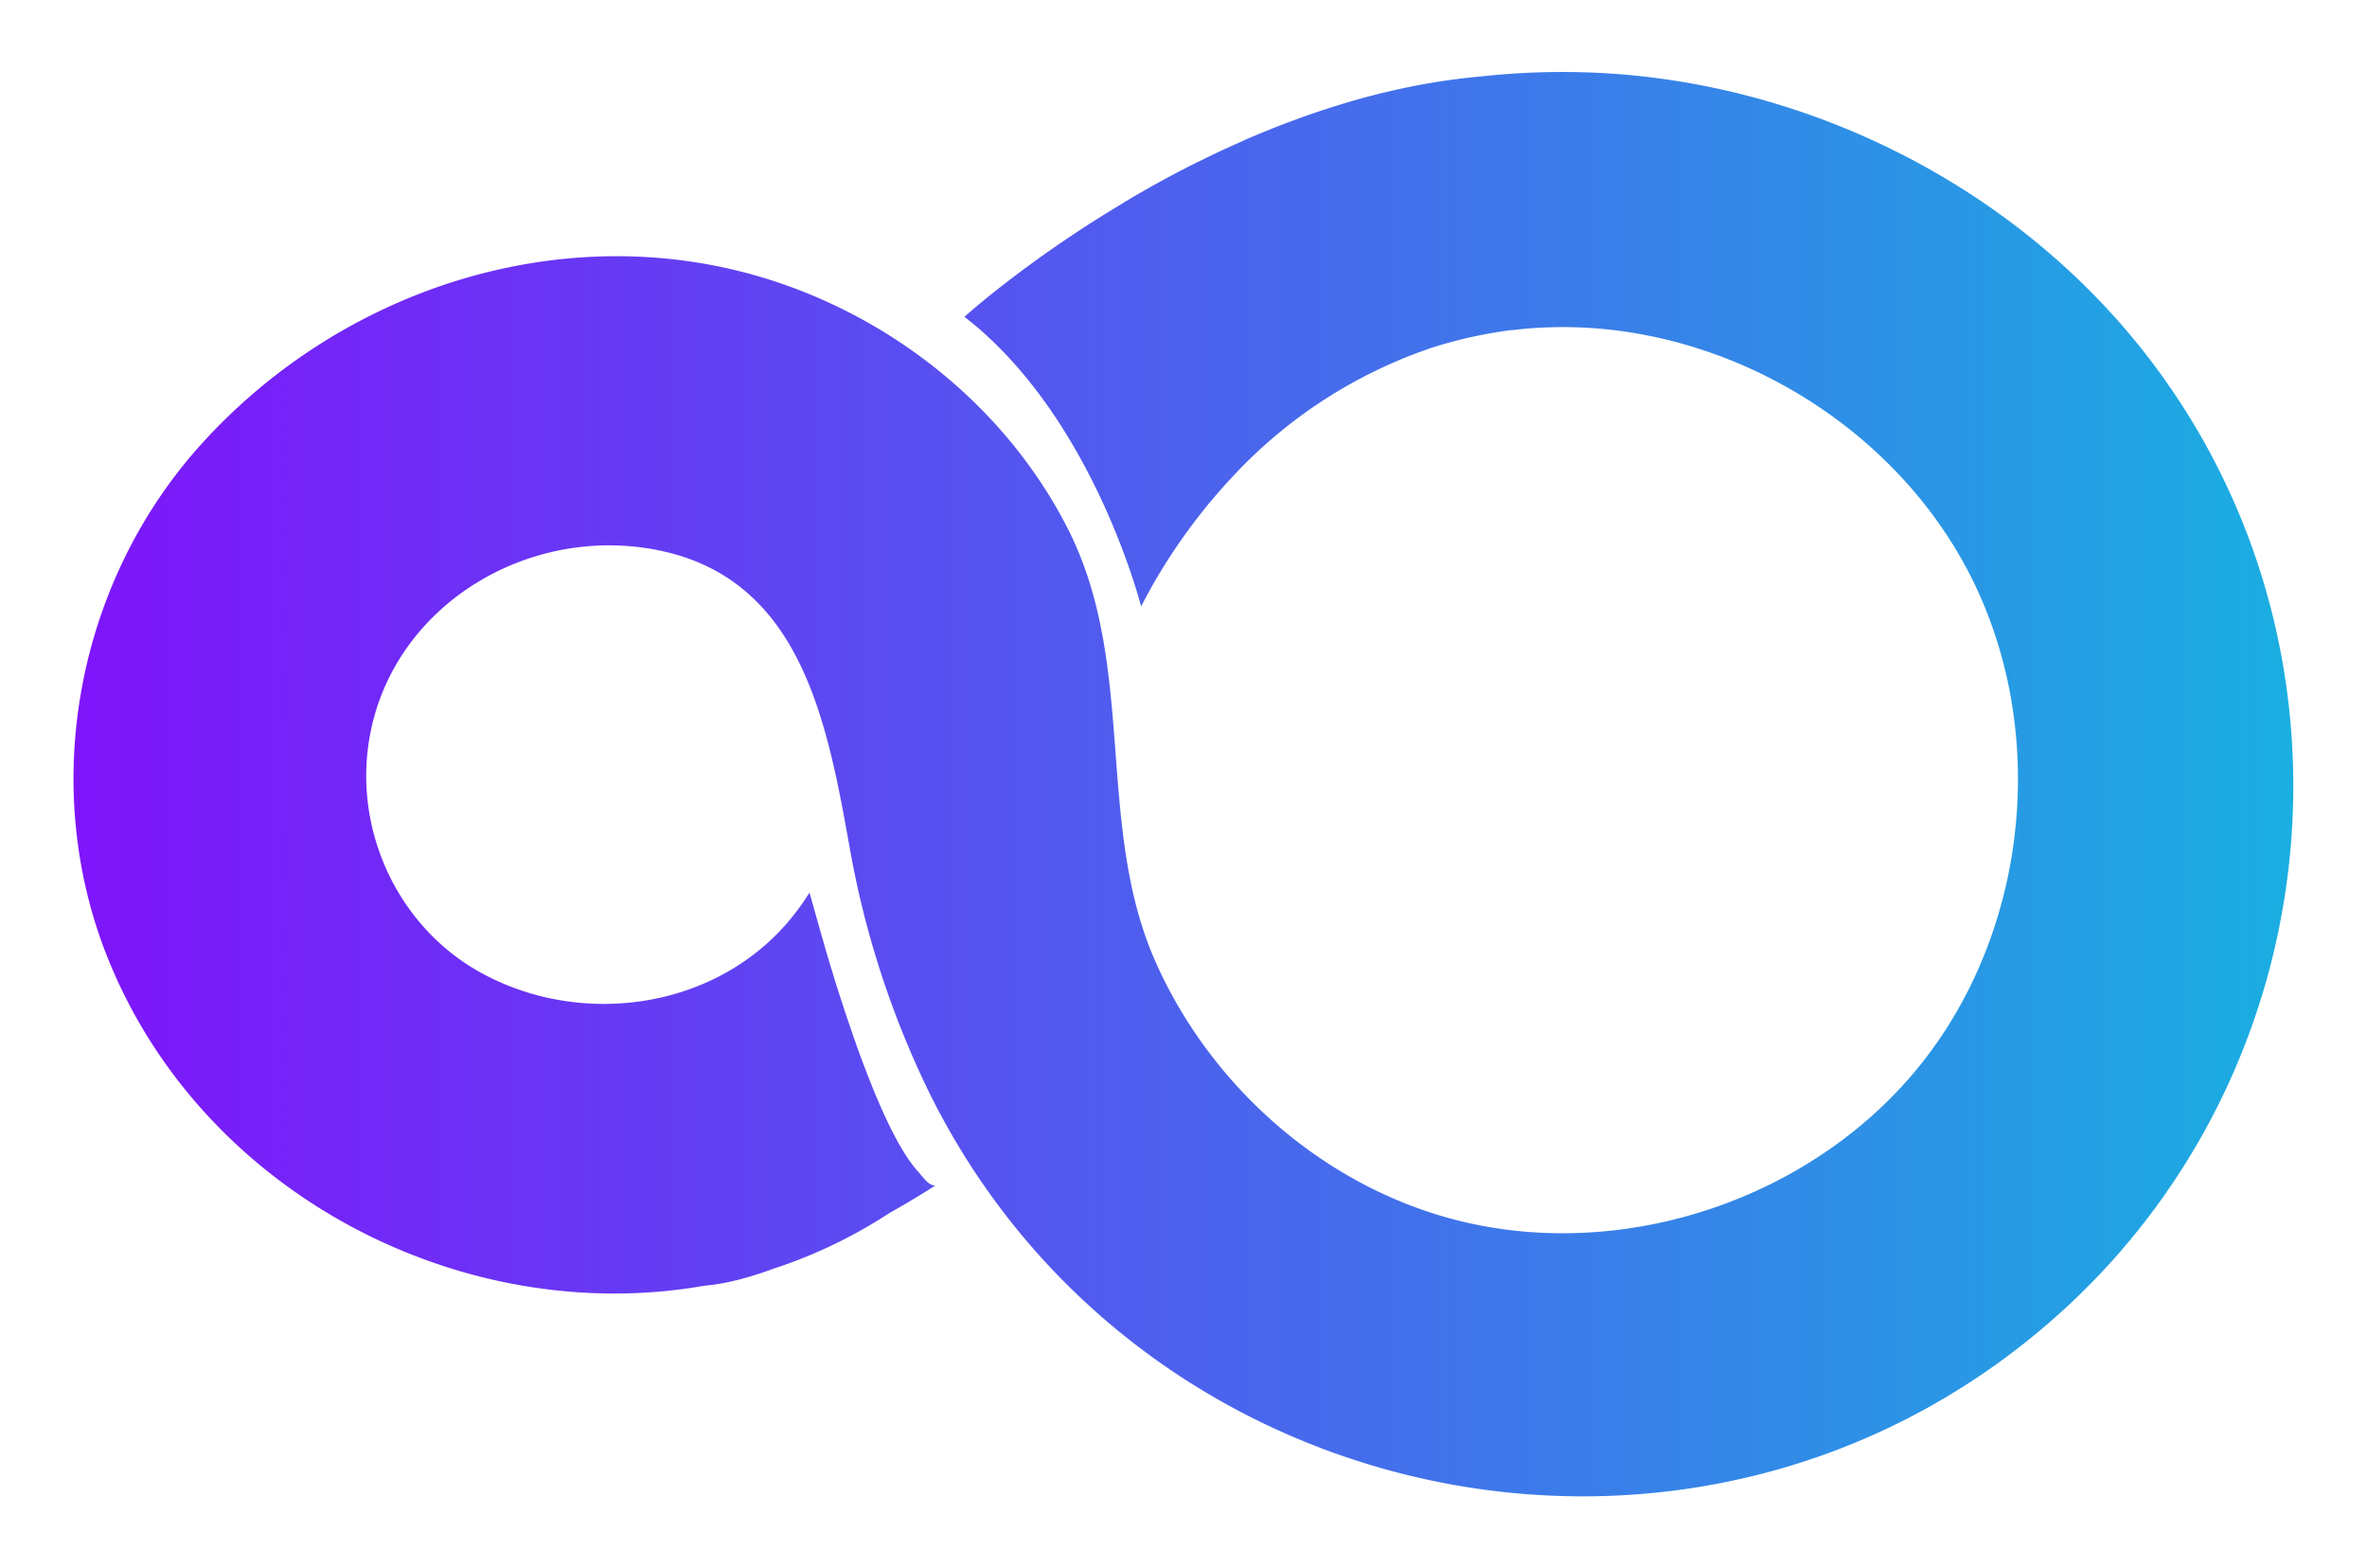
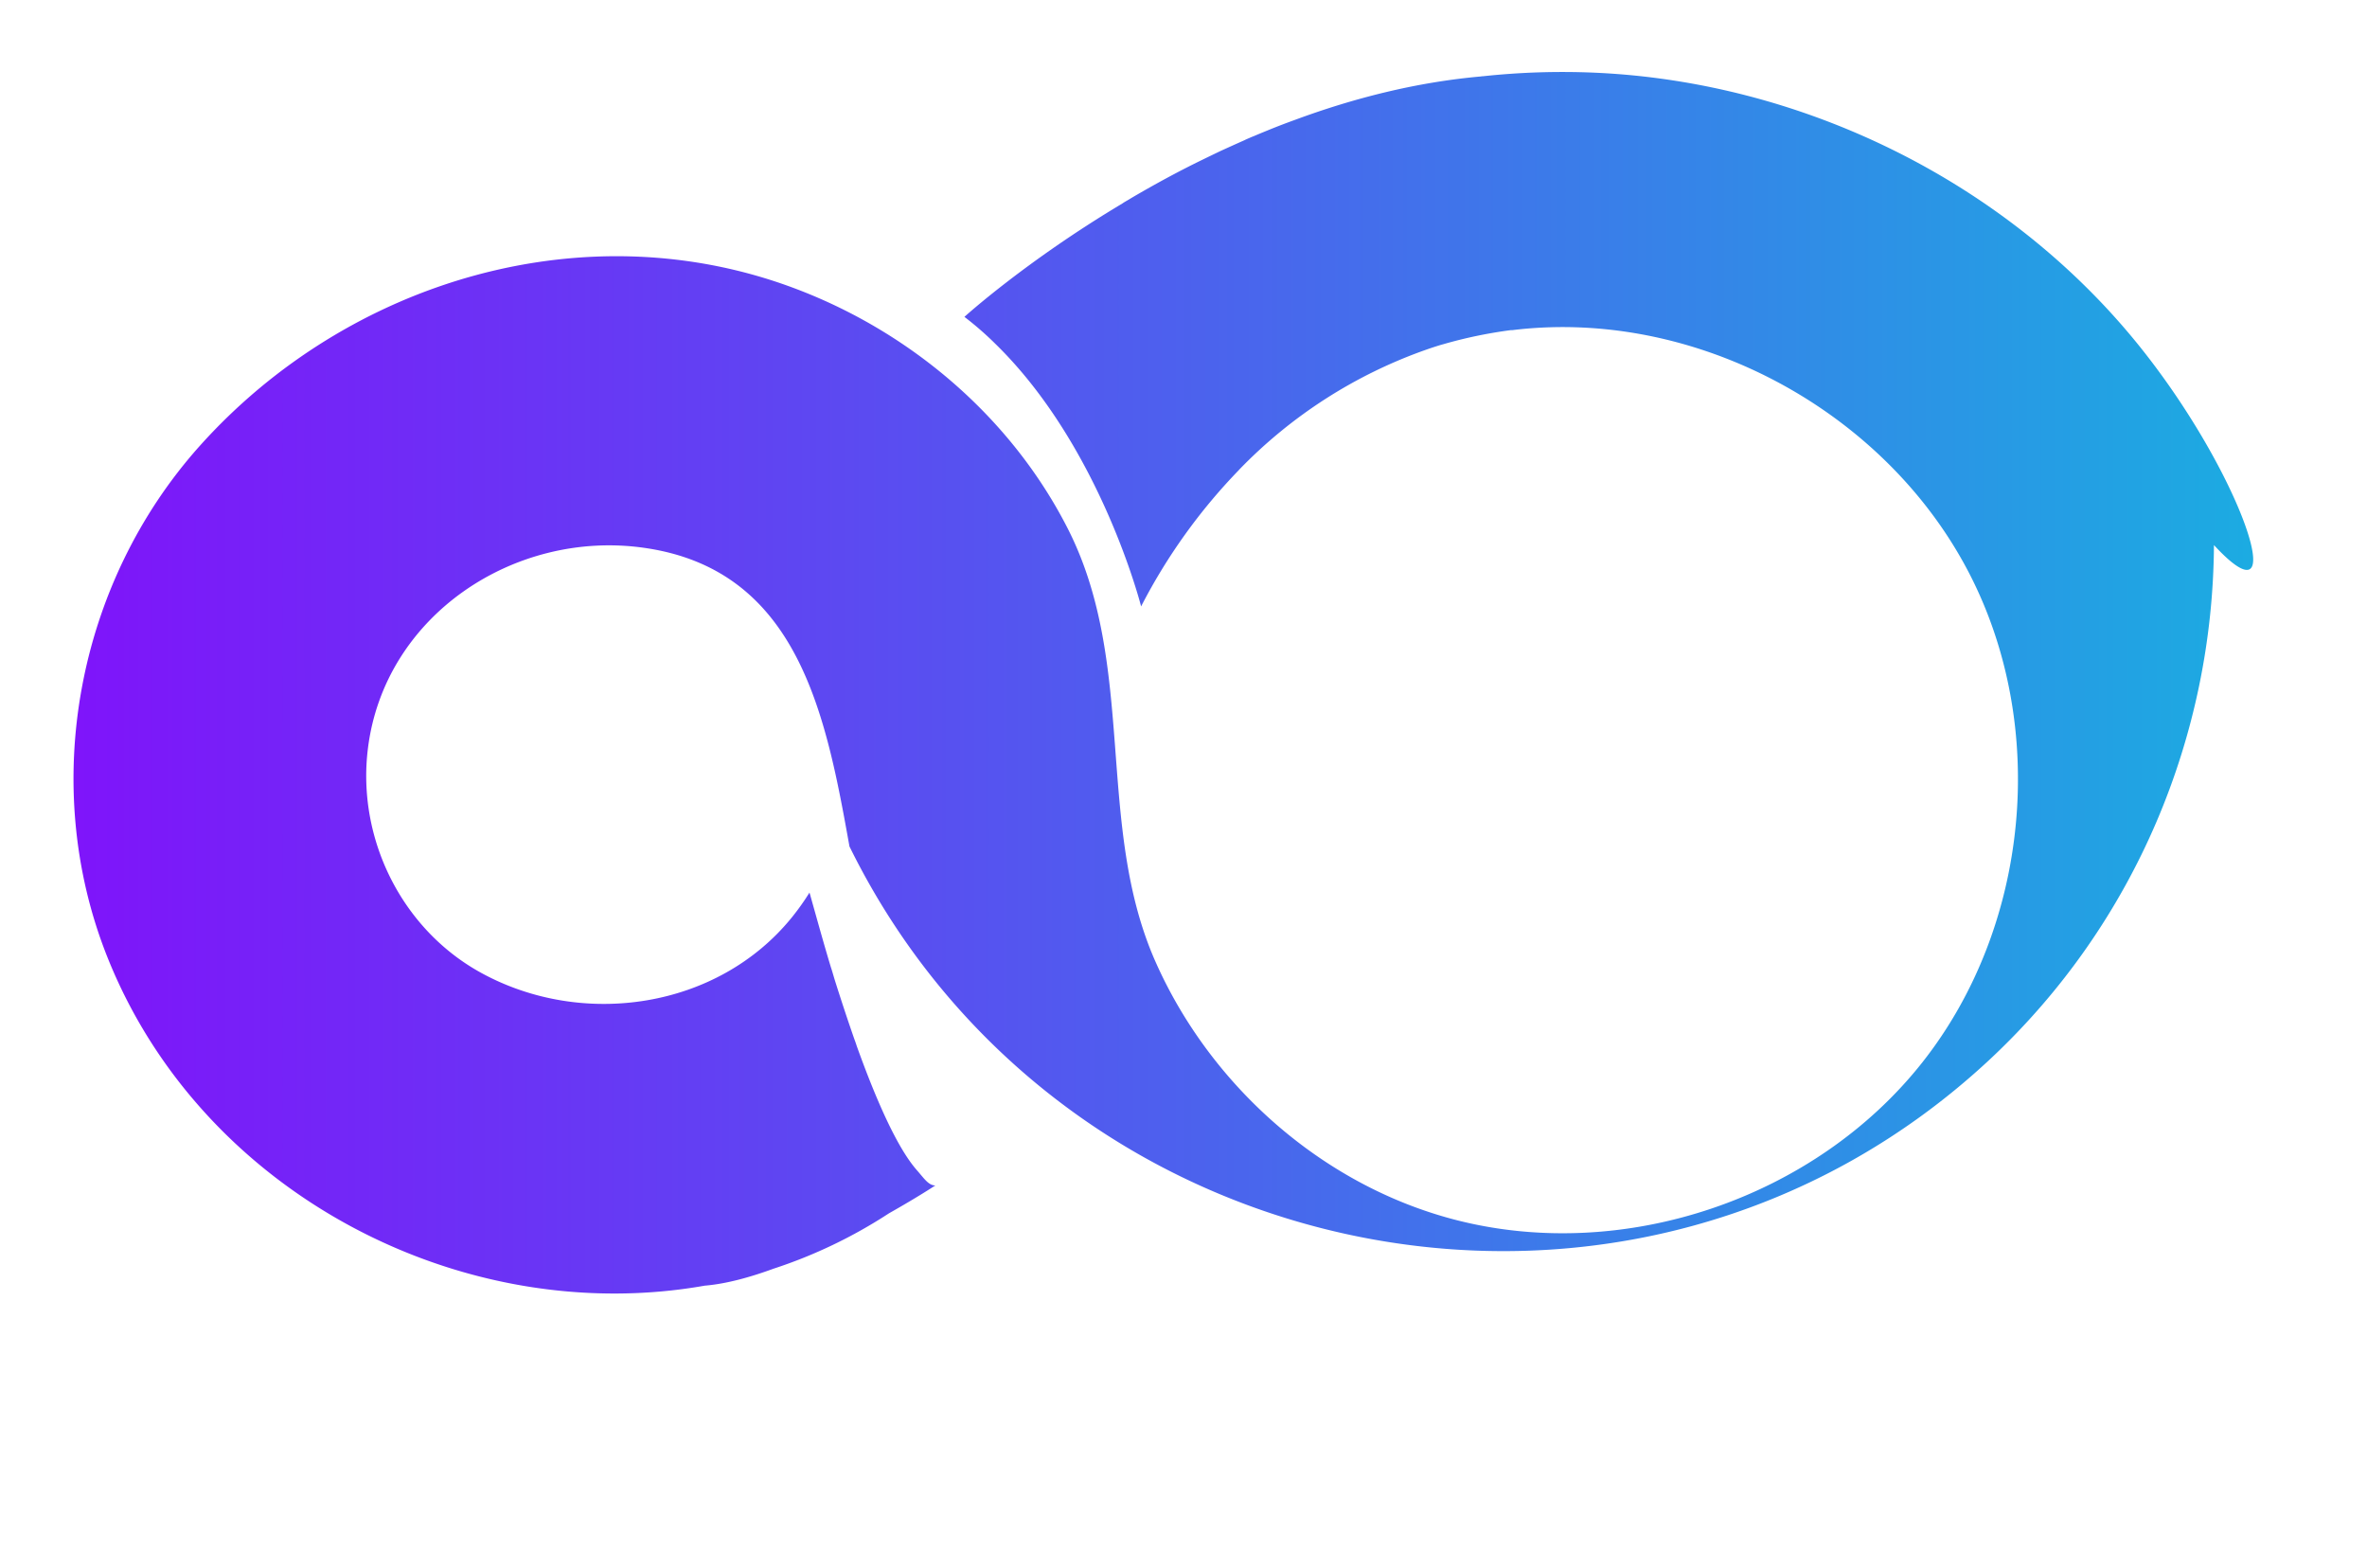
<svg xmlns="http://www.w3.org/2000/svg" id="Layer_1" data-name="Layer 1" viewBox="0 0 1000 662.51">
  <defs>
    <style>.cls-1{fill:url(#linear-gradient);}</style>
    <linearGradient id="linear-gradient" x1="31.09" y1="331.26" x2="968.91" y2="331.26" gradientUnits="userSpaceOnUse">
      <stop offset="0" stop-color="#7f14fa" />
      <stop offset="1" stop-color="#1aaee1" />
    </linearGradient>
  </defs>
-   <path class="cls-1" d="M902.5,144.56c-55.48-68-141.06-110-228.75-113.85a314.82,314.82,0,0,0-47.14,1.49c-.3,0-.56,0-.87.09-27.57,2.44-54.08,9.26-78.64,18.35q-5.82,2.09-11.57,4.45c-1.93.79-3.85,1.57-5.77,2.4-.57.22-1.14.44-1.7.7-.79.35-1.58.66-2.32,1.05-2.88,1.27-6.25,2.8-10,4.5-2.45,1.18-5,2.4-7.78,3.76-9.35,4.54-18.22,9.35-26.56,14.15-1.53.88-3.1,1.79-4.59,2.71-.91.53-1.79,1-2.66,1.62-40.89,24.42-66.71,47.88-66.71,47.88a134.78,134.78,0,0,1,13,11.32c44.56,43.38,61.65,111,61.65,111a241.34,241.34,0,0,1,41.37-57.67c0-.08.09-.13.17-.21a204,204,0,0,1,79.08-50.64c1.48-.52,2.93-1,4.32-1.44.83-.26,1.66-.52,2.49-.74a193.21,193.21,0,0,1,28.66-6c.44,0,.66,0,.66,0,4.19-.53,8.43-.88,12.67-1.09,73.13-3.59,146.57,38.53,180.3,103.54s25.69,149.41-19.66,206.86-125.78,84.75-196.73,66.67c-56.09-14.29-103.76-56.32-127.17-109-25.78-57.89-7.69-125.52-37.23-183.32-23.67-46.39-65.48-82.26-114-100.83-89.12-34.16-190.13-3.84-252.78,66.23-51.81,58-67.76,143-39,215.47C85.19,504.68,195.94,561.26,298,543.08a.59.59,0,0,0,.26,0c8.7-.79,18.52-3.45,28.53-7.12a206.41,206.41,0,0,0,48.54-23.24l.35-.22c12.4-7,19.48-11.71,19.48-11.71-2.88,0-4.67-2.88-7.78-6.42-8.6-9.74-17.69-30.93-25.47-52.6-.3-1-.65-1.92-1-2.88-3-8.61-5.81-17.17-8.3-25.08-.53-1.75-1-3.5-1.57-5.16-3-9.91-5.77-20-8.61-30.05-.13-.53-.22-.79-.22-.79-.09-.26-.13-.48-.22-.74a104.4,104.4,0,0,1-7.42,10.44c-31.2,38.57-88.08,47-131,23.63-33.77-18.35-52.86-56.83-48.14-94.89,6.94-56.22,61.9-92.53,116.55-84.84,65.45,9.22,77,70.91,86.9,126.17a390.79,390.79,0,0,0,33.51,103.59c89.25,181.43,331.85,229.75,481.74,90,62-57.89,94.24-137.36,94.72-217.31C969.3,267,947.5,199.74,902.5,144.56Z" />
+   <path class="cls-1" d="M902.5,144.56c-55.48-68-141.06-110-228.75-113.85a314.82,314.82,0,0,0-47.14,1.49c-.3,0-.56,0-.87.09-27.57,2.44-54.08,9.26-78.64,18.35q-5.82,2.09-11.57,4.45c-1.93.79-3.85,1.57-5.77,2.4-.57.22-1.14.44-1.7.7-.79.35-1.58.66-2.32,1.05-2.88,1.27-6.25,2.8-10,4.5-2.45,1.18-5,2.4-7.78,3.76-9.35,4.54-18.22,9.35-26.56,14.15-1.53.88-3.1,1.79-4.59,2.71-.91.53-1.79,1-2.66,1.62-40.89,24.42-66.71,47.88-66.71,47.88a134.78,134.78,0,0,1,13,11.32c44.56,43.38,61.65,111,61.65,111a241.34,241.34,0,0,1,41.37-57.67c0-.08.09-.13.17-.21a204,204,0,0,1,79.08-50.64c1.48-.52,2.93-1,4.32-1.44.83-.26,1.66-.52,2.49-.74a193.21,193.21,0,0,1,28.66-6c.44,0,.66,0,.66,0,4.19-.53,8.43-.88,12.67-1.09,73.13-3.59,146.57,38.53,180.3,103.54s25.69,149.41-19.66,206.86-125.78,84.75-196.73,66.67c-56.09-14.29-103.76-56.32-127.17-109-25.78-57.89-7.69-125.52-37.23-183.32-23.67-46.39-65.48-82.26-114-100.83-89.12-34.16-190.13-3.84-252.78,66.23-51.81,58-67.76,143-39,215.47C85.19,504.68,195.94,561.26,298,543.08a.59.59,0,0,0,.26,0c8.7-.79,18.52-3.45,28.53-7.12a206.41,206.41,0,0,0,48.54-23.24l.35-.22c12.4-7,19.48-11.71,19.48-11.71-2.88,0-4.67-2.88-7.78-6.42-8.6-9.74-17.69-30.93-25.47-52.6-.3-1-.65-1.92-1-2.88-3-8.61-5.81-17.17-8.3-25.08-.53-1.75-1-3.5-1.57-5.16-3-9.91-5.77-20-8.61-30.05-.13-.53-.22-.79-.22-.79-.09-.26-.13-.48-.22-.74a104.4,104.4,0,0,1-7.42,10.44c-31.2,38.57-88.08,47-131,23.63-33.77-18.35-52.86-56.83-48.14-94.89,6.94-56.22,61.9-92.53,116.55-84.84,65.45,9.22,77,70.91,86.9,126.17c89.25,181.43,331.85,229.75,481.74,90,62-57.89,94.24-137.36,94.72-217.31C969.3,267,947.5,199.74,902.5,144.56Z" />
</svg>